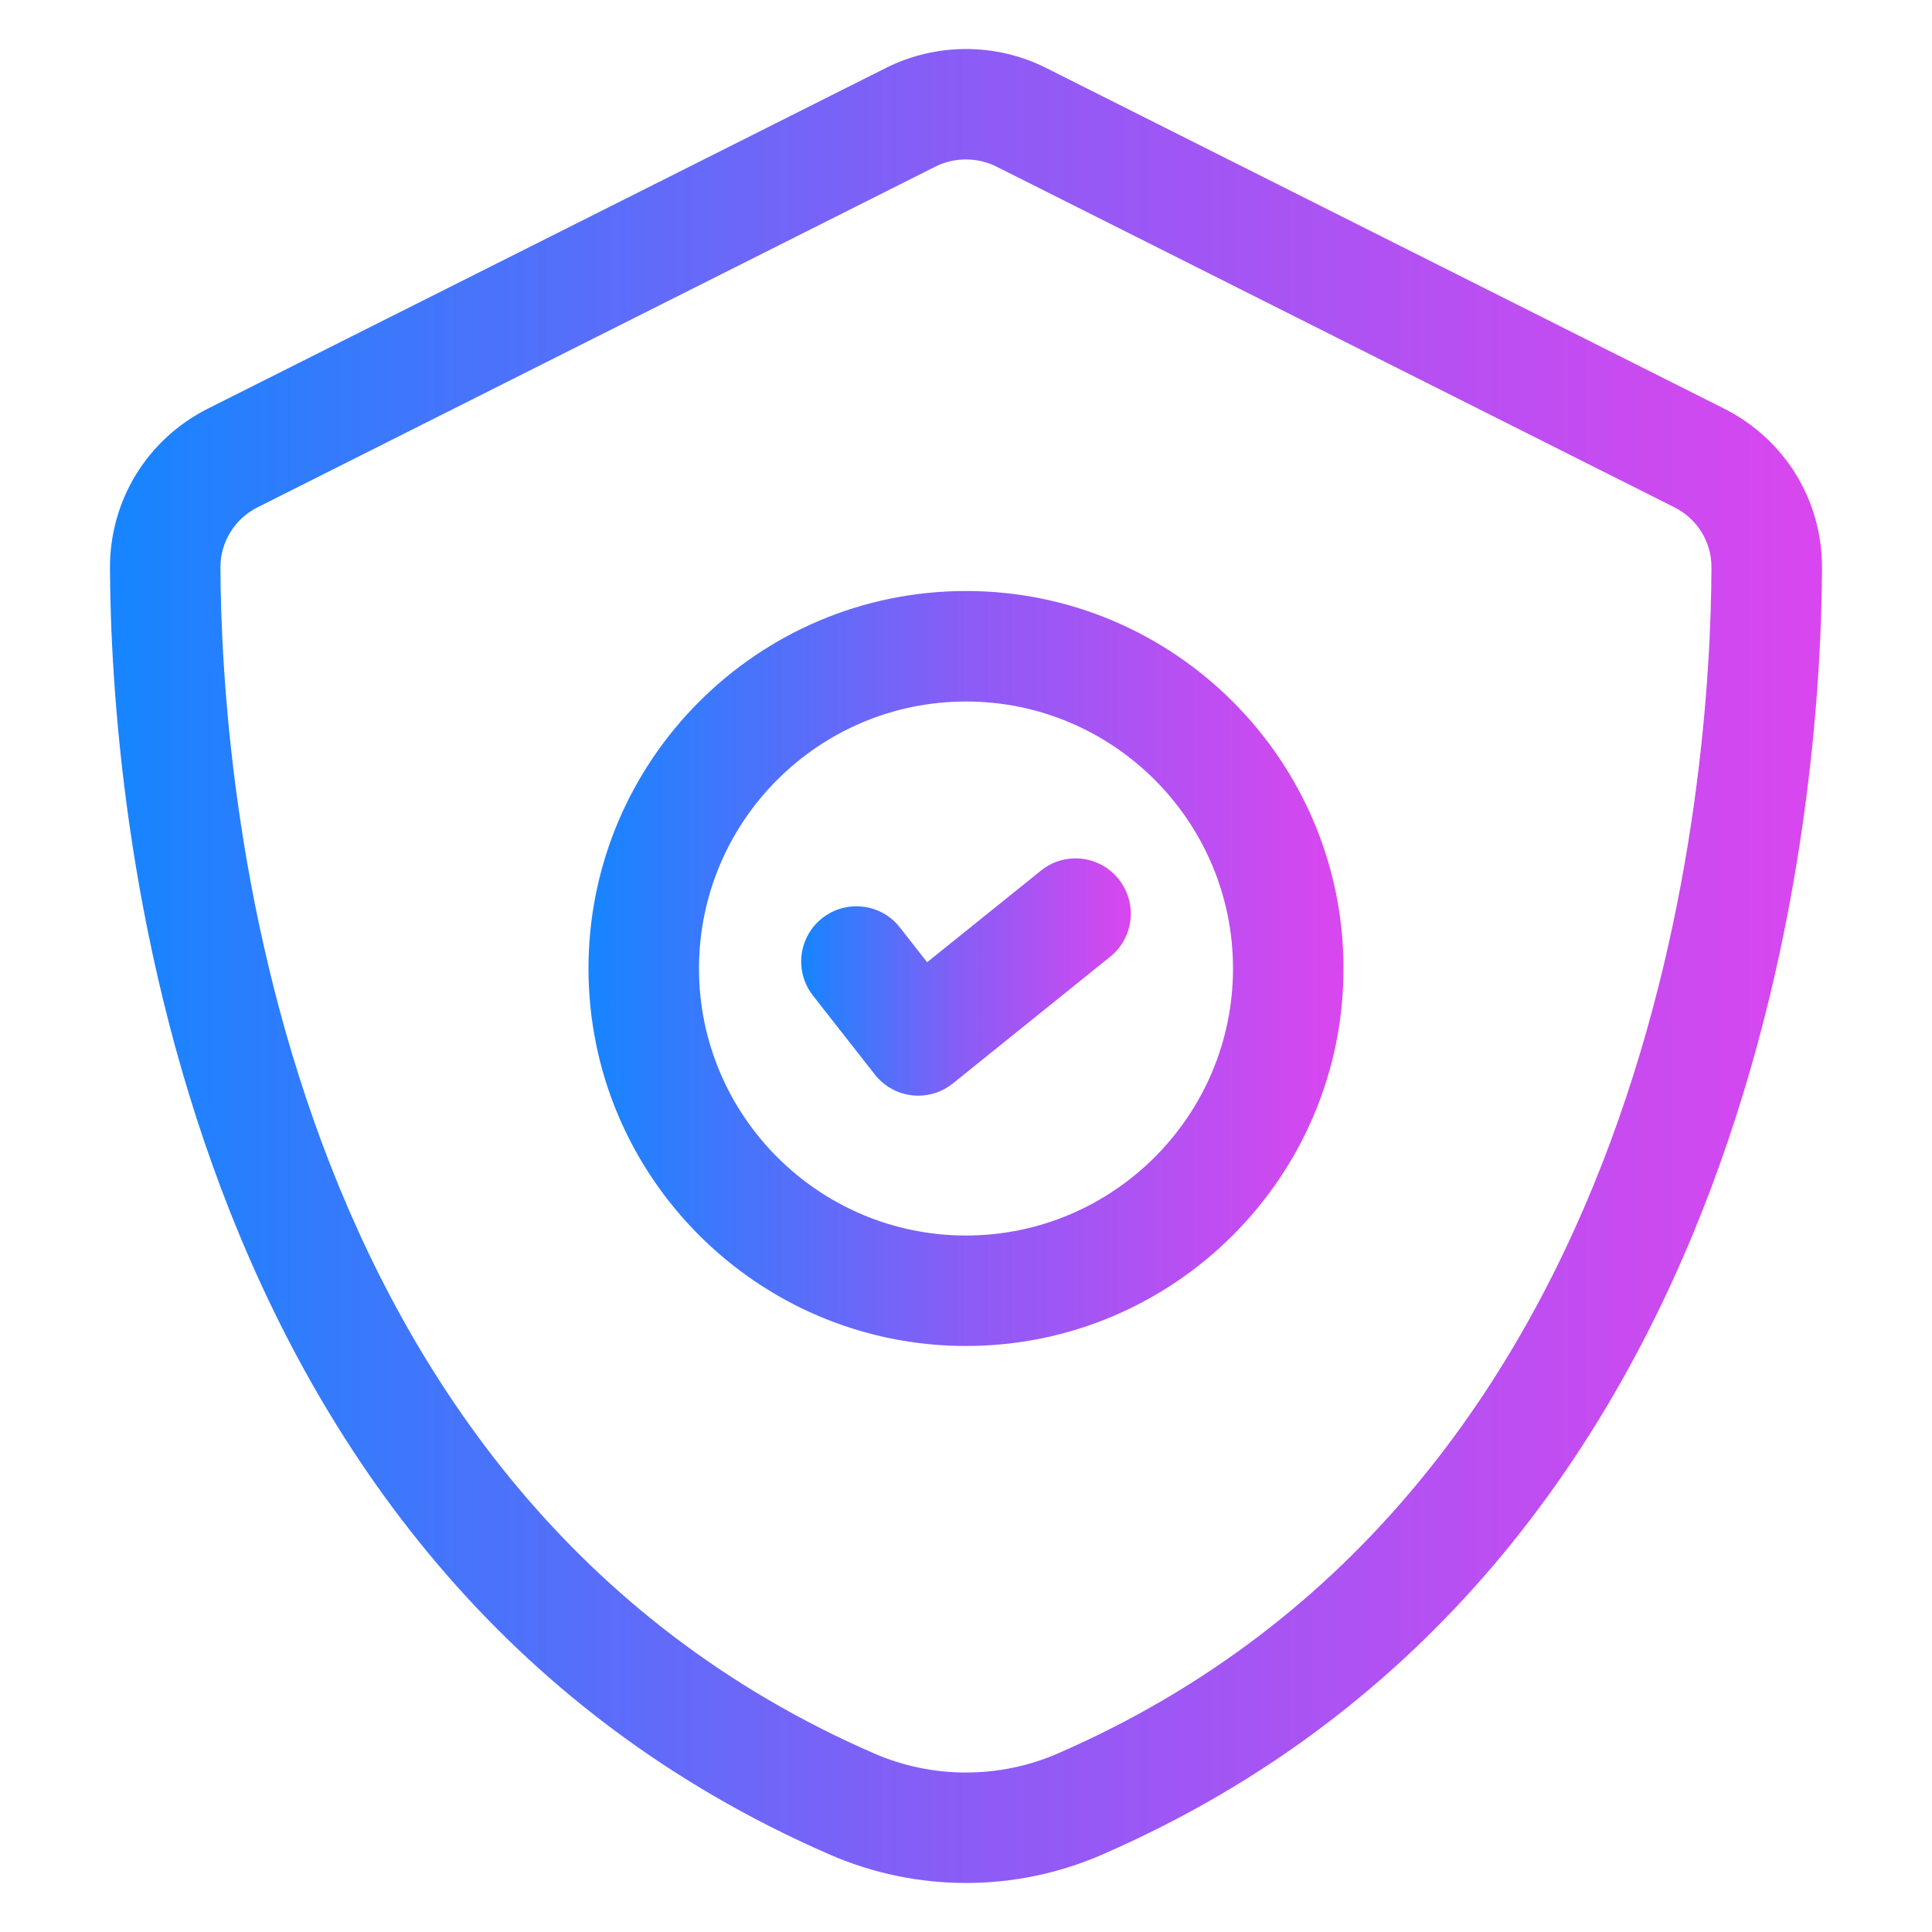
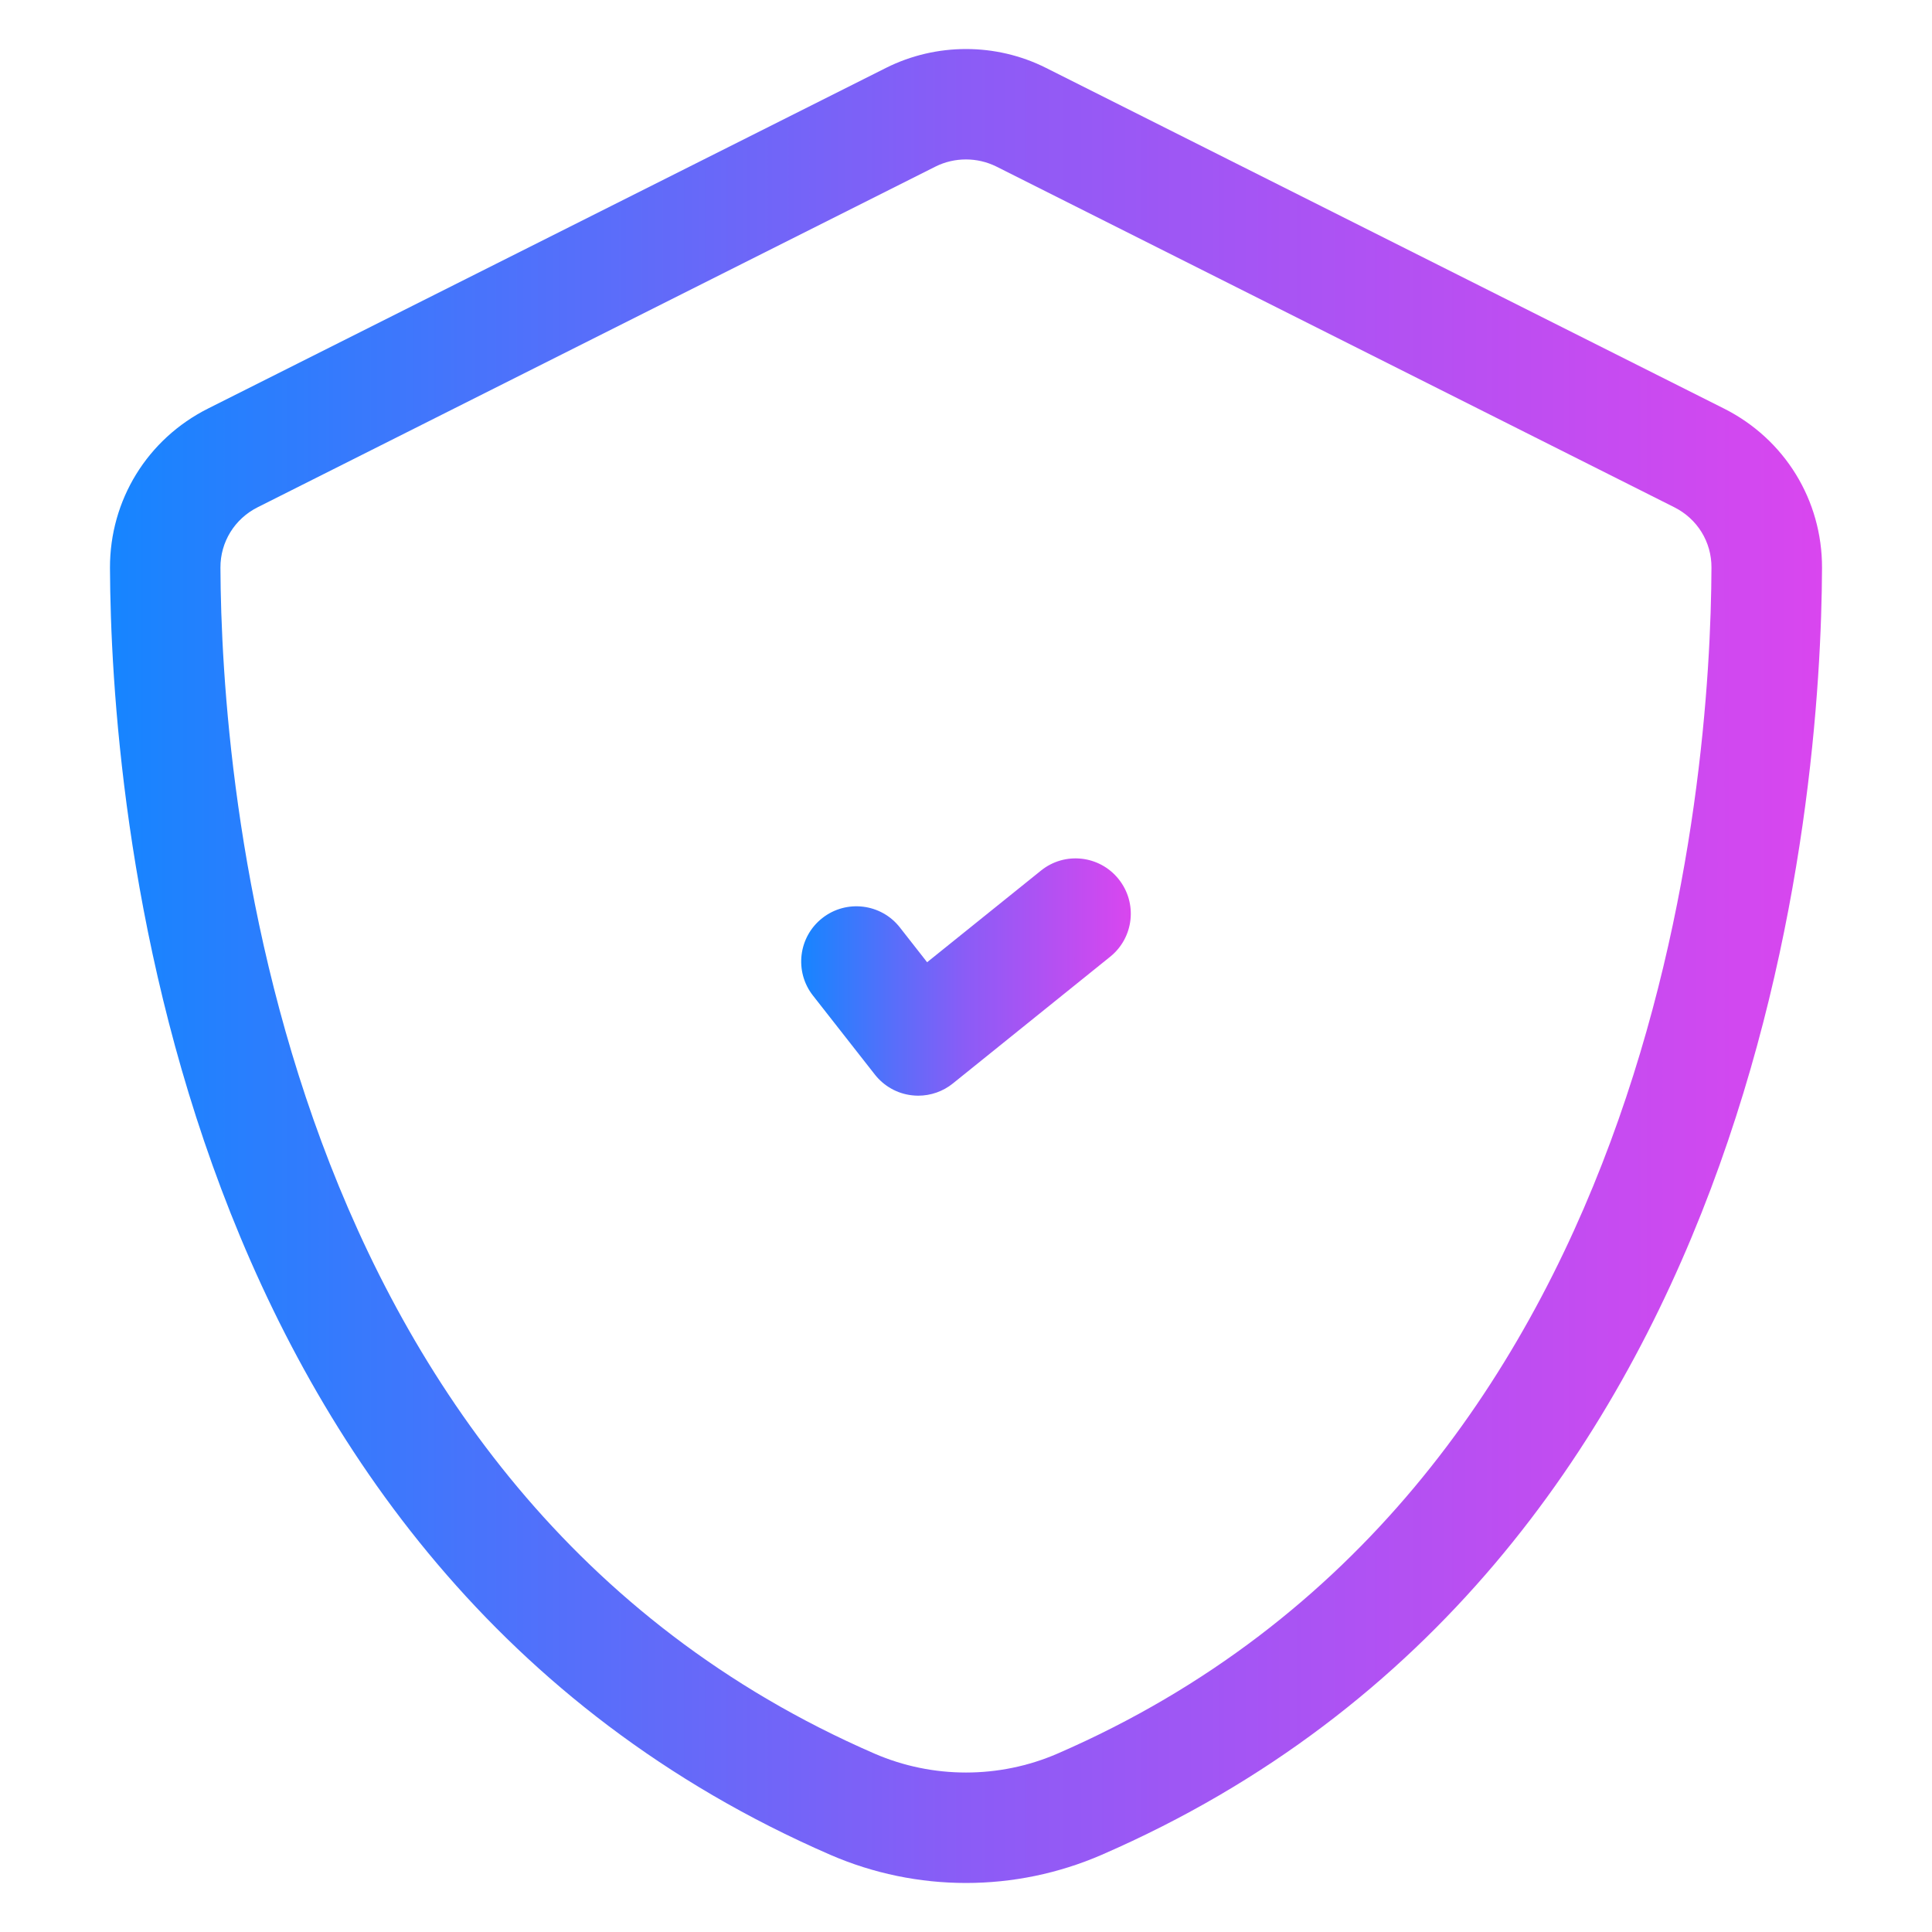
<svg xmlns="http://www.w3.org/2000/svg" width="40" height="40" viewBox="0 0 40 40" fill="none">
  <g clip-path="url(#clip0_449_1146)">
-     <path d="M20 12.236C15.689 12.236 12.184 15.742 12.184 20.052C12.184 24.363 15.691 27.867 20 27.867C24.309 27.867 27.816 24.361 27.816 20.052C27.816 15.742 24.311 12.236 20 12.236ZM20 25.58C16.953 25.58 14.472 23.101 14.472 20.052C14.472 17.003 16.951 14.524 20 14.524C23.049 14.524 25.528 17.005 25.528 20.052C25.528 23.099 23.047 25.58 20 25.58Z" fill="url(#paint0_linear_449_1146)" />
    <path d="M21.552 18.025L19.195 19.922L18.631 19.202C18.244 18.706 17.523 18.617 17.026 19.007C16.528 19.397 16.442 20.117 16.832 20.613L18.111 22.245C18.3 22.487 18.577 22.643 18.88 22.677C18.924 22.682 18.967 22.685 19.011 22.685C19.27 22.685 19.525 22.596 19.728 22.432L22.985 19.808C23.478 19.411 23.555 18.692 23.159 18.2C22.765 17.708 22.044 17.627 21.552 18.025Z" fill="url(#paint1_linear_449_1146)" />
    <path d="M35.692 8.458L21.655 1.405C20.62 0.885 19.382 0.885 18.345 1.405L4.308 8.458C3.05 9.09 2.272 10.355 2.277 11.76C2.297 16.499 3.428 32.422 17.193 38.403C18.085 38.79 19.042 38.985 20 38.985C20.958 38.985 21.915 38.79 22.807 38.403C36.572 32.422 37.704 16.499 37.723 11.76C37.728 10.355 36.95 9.09 35.692 8.458ZM21.896 36.306C20.69 36.829 19.31 36.829 18.104 36.306C5.612 30.878 4.582 16.139 4.564 11.751C4.562 11.221 4.857 10.742 5.335 10.502L19.37 3.448C19.568 3.349 19.784 3.301 20 3.301C20.216 3.301 20.432 3.351 20.628 3.448L34.664 10.502C35.142 10.742 35.437 11.22 35.434 11.751C35.418 16.139 34.388 30.878 21.896 36.306Z" fill="url(#paint2_linear_449_1146)" />
  </g>
  <defs>
    <linearGradient id="paint0_linear_449_1146" x1="12.184" y1="20.09" x2="27.816" y2="20.09" gradientUnits="userSpaceOnUse">
      <stop stop-color="#1685FF" />
      <stop offset="0.5" stop-color="#8B5CF6" />
      <stop offset="1" stop-color="#D946EF" />
    </linearGradient>
    <linearGradient id="paint1_linear_449_1146" x1="16.588" y1="20.24" x2="23.412" y2="20.24" gradientUnits="userSpaceOnUse">
      <stop stop-color="#1685FF" />
      <stop offset="0.5" stop-color="#8B5CF6" />
      <stop offset="1" stop-color="#D946EF" />
    </linearGradient>
    <linearGradient id="paint2_linear_449_1146" x1="2.277" y1="20.091" x2="37.724" y2="20.091" gradientUnits="userSpaceOnUse">
      <stop stop-color="#1685FF" />
      <stop offset="0.5" stop-color="#8B5CF6" />
      <stop offset="1" stop-color="#D946EF" />
    </linearGradient>
    <clipPath id="clip0_449_1146">
      <rect width="40" height="40" fill="white" />
    </clipPath>
  </defs>
</svg>